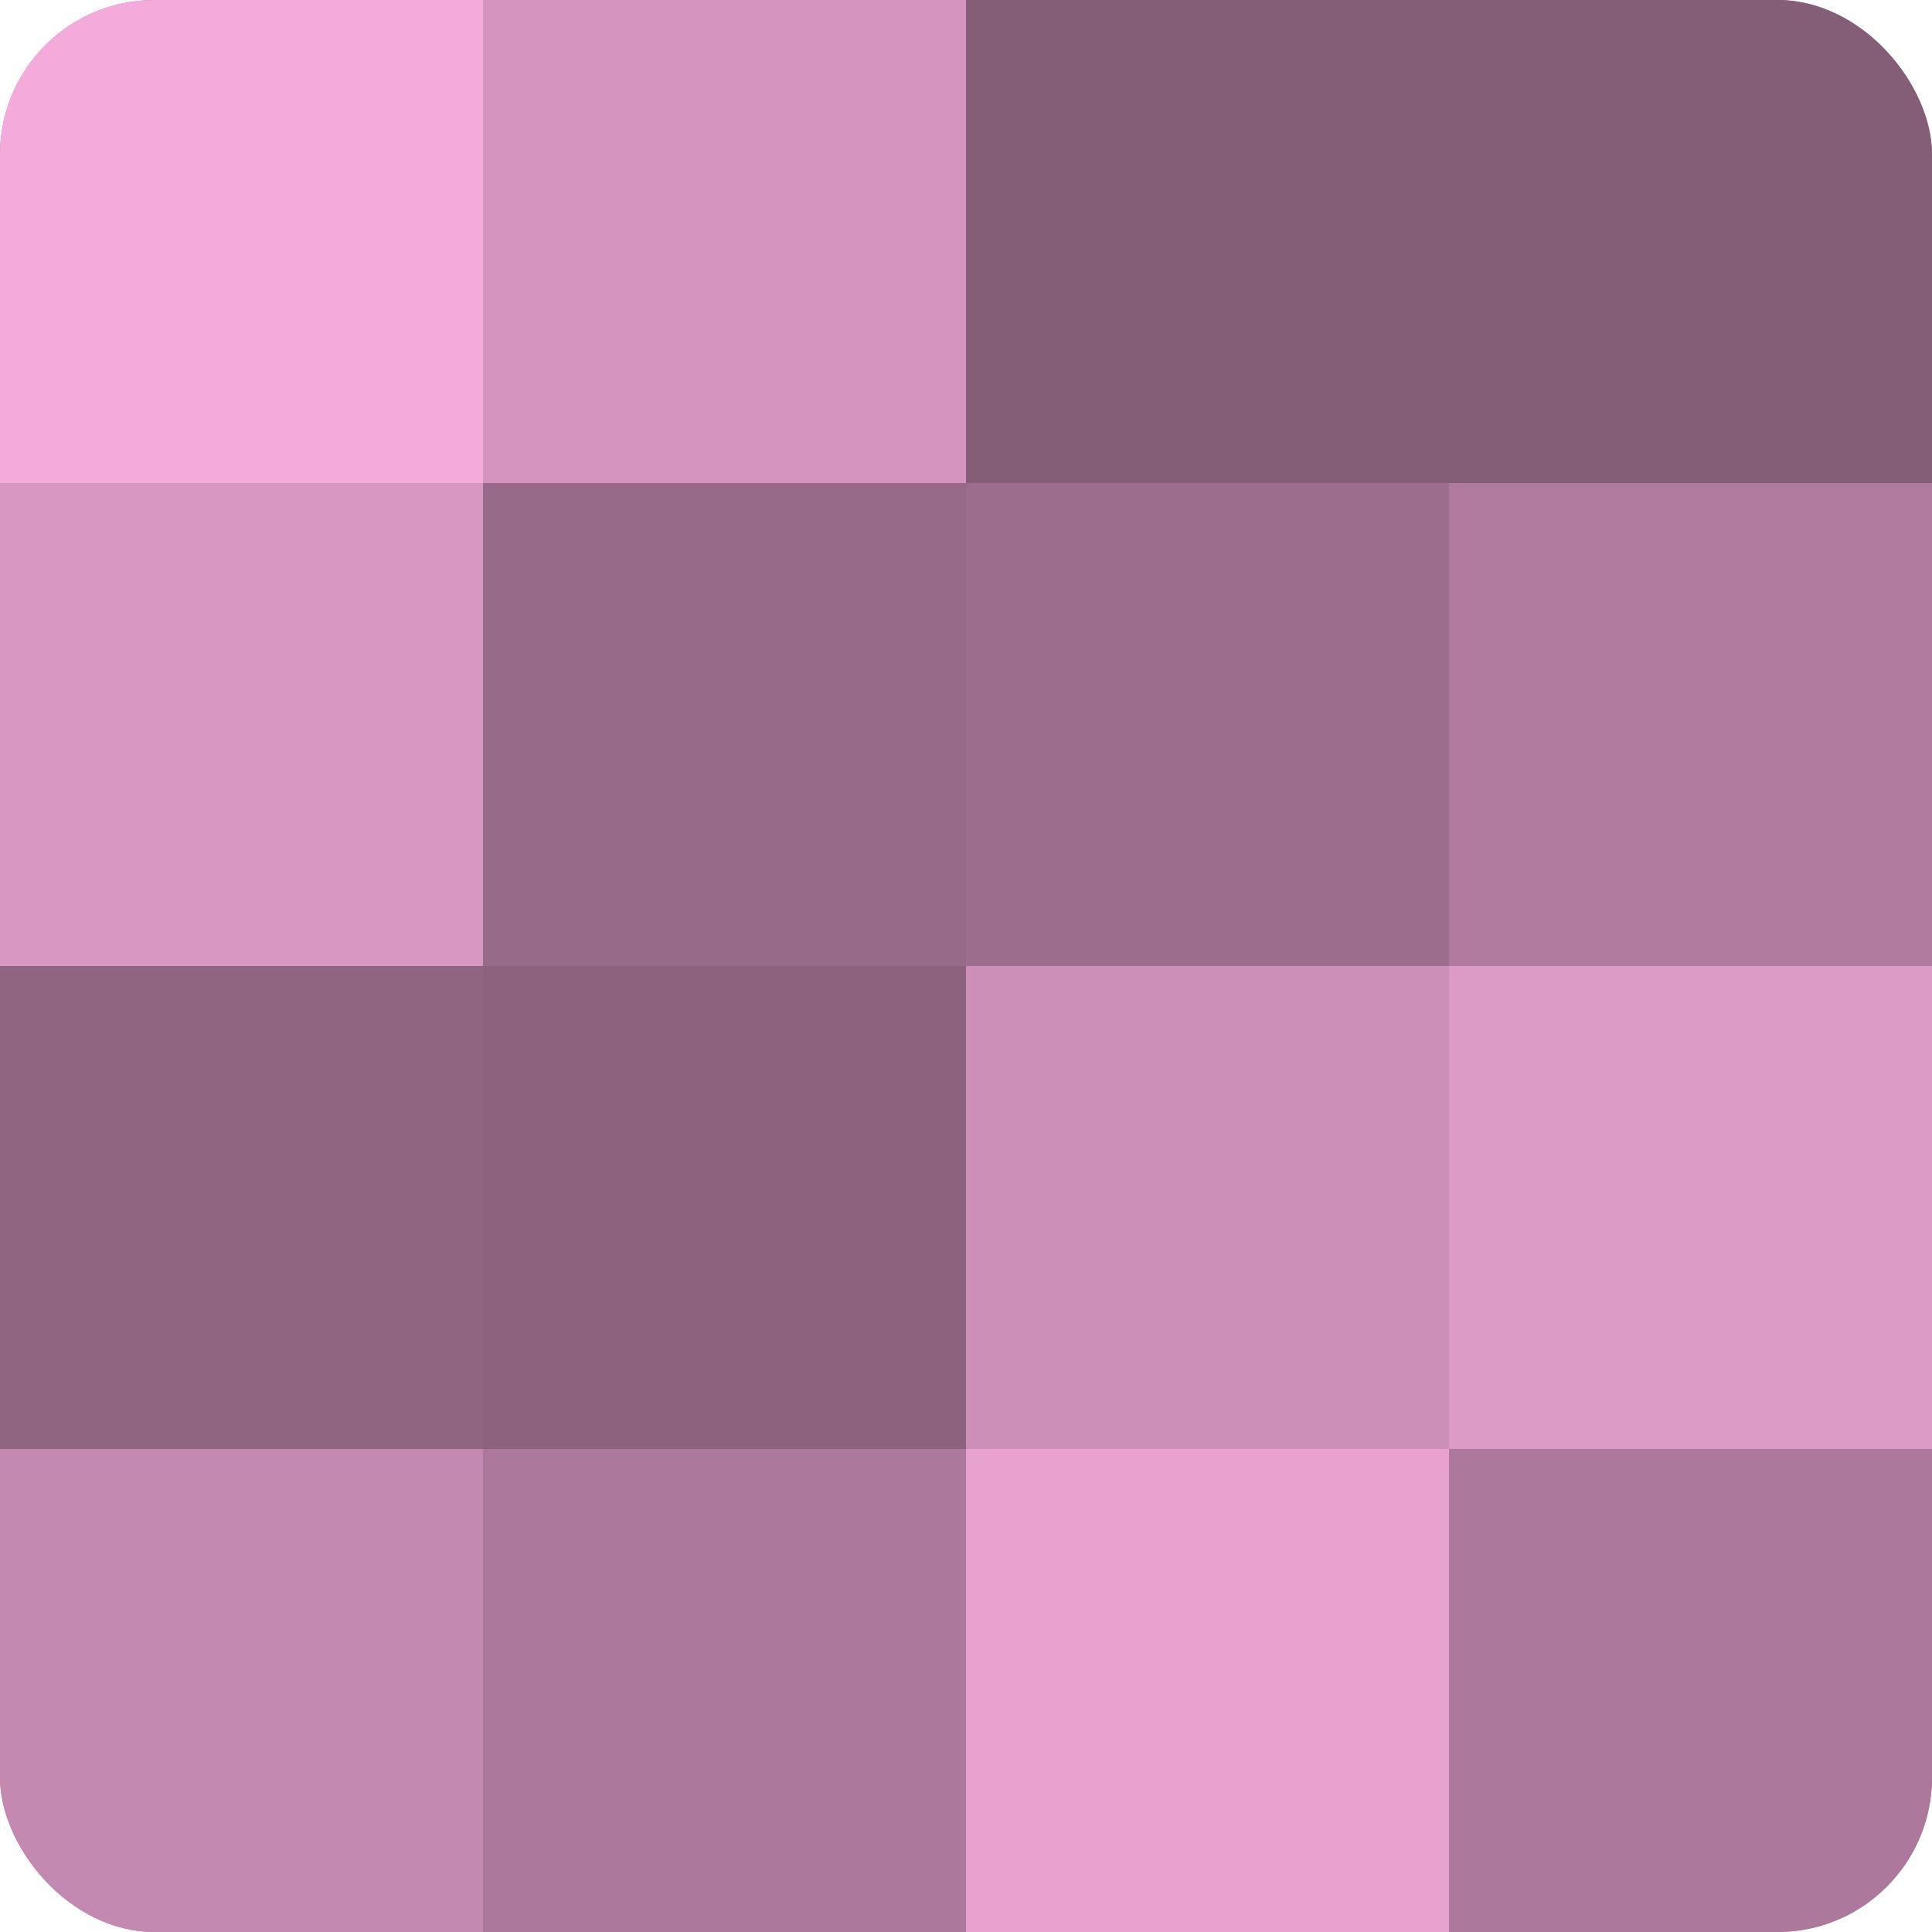
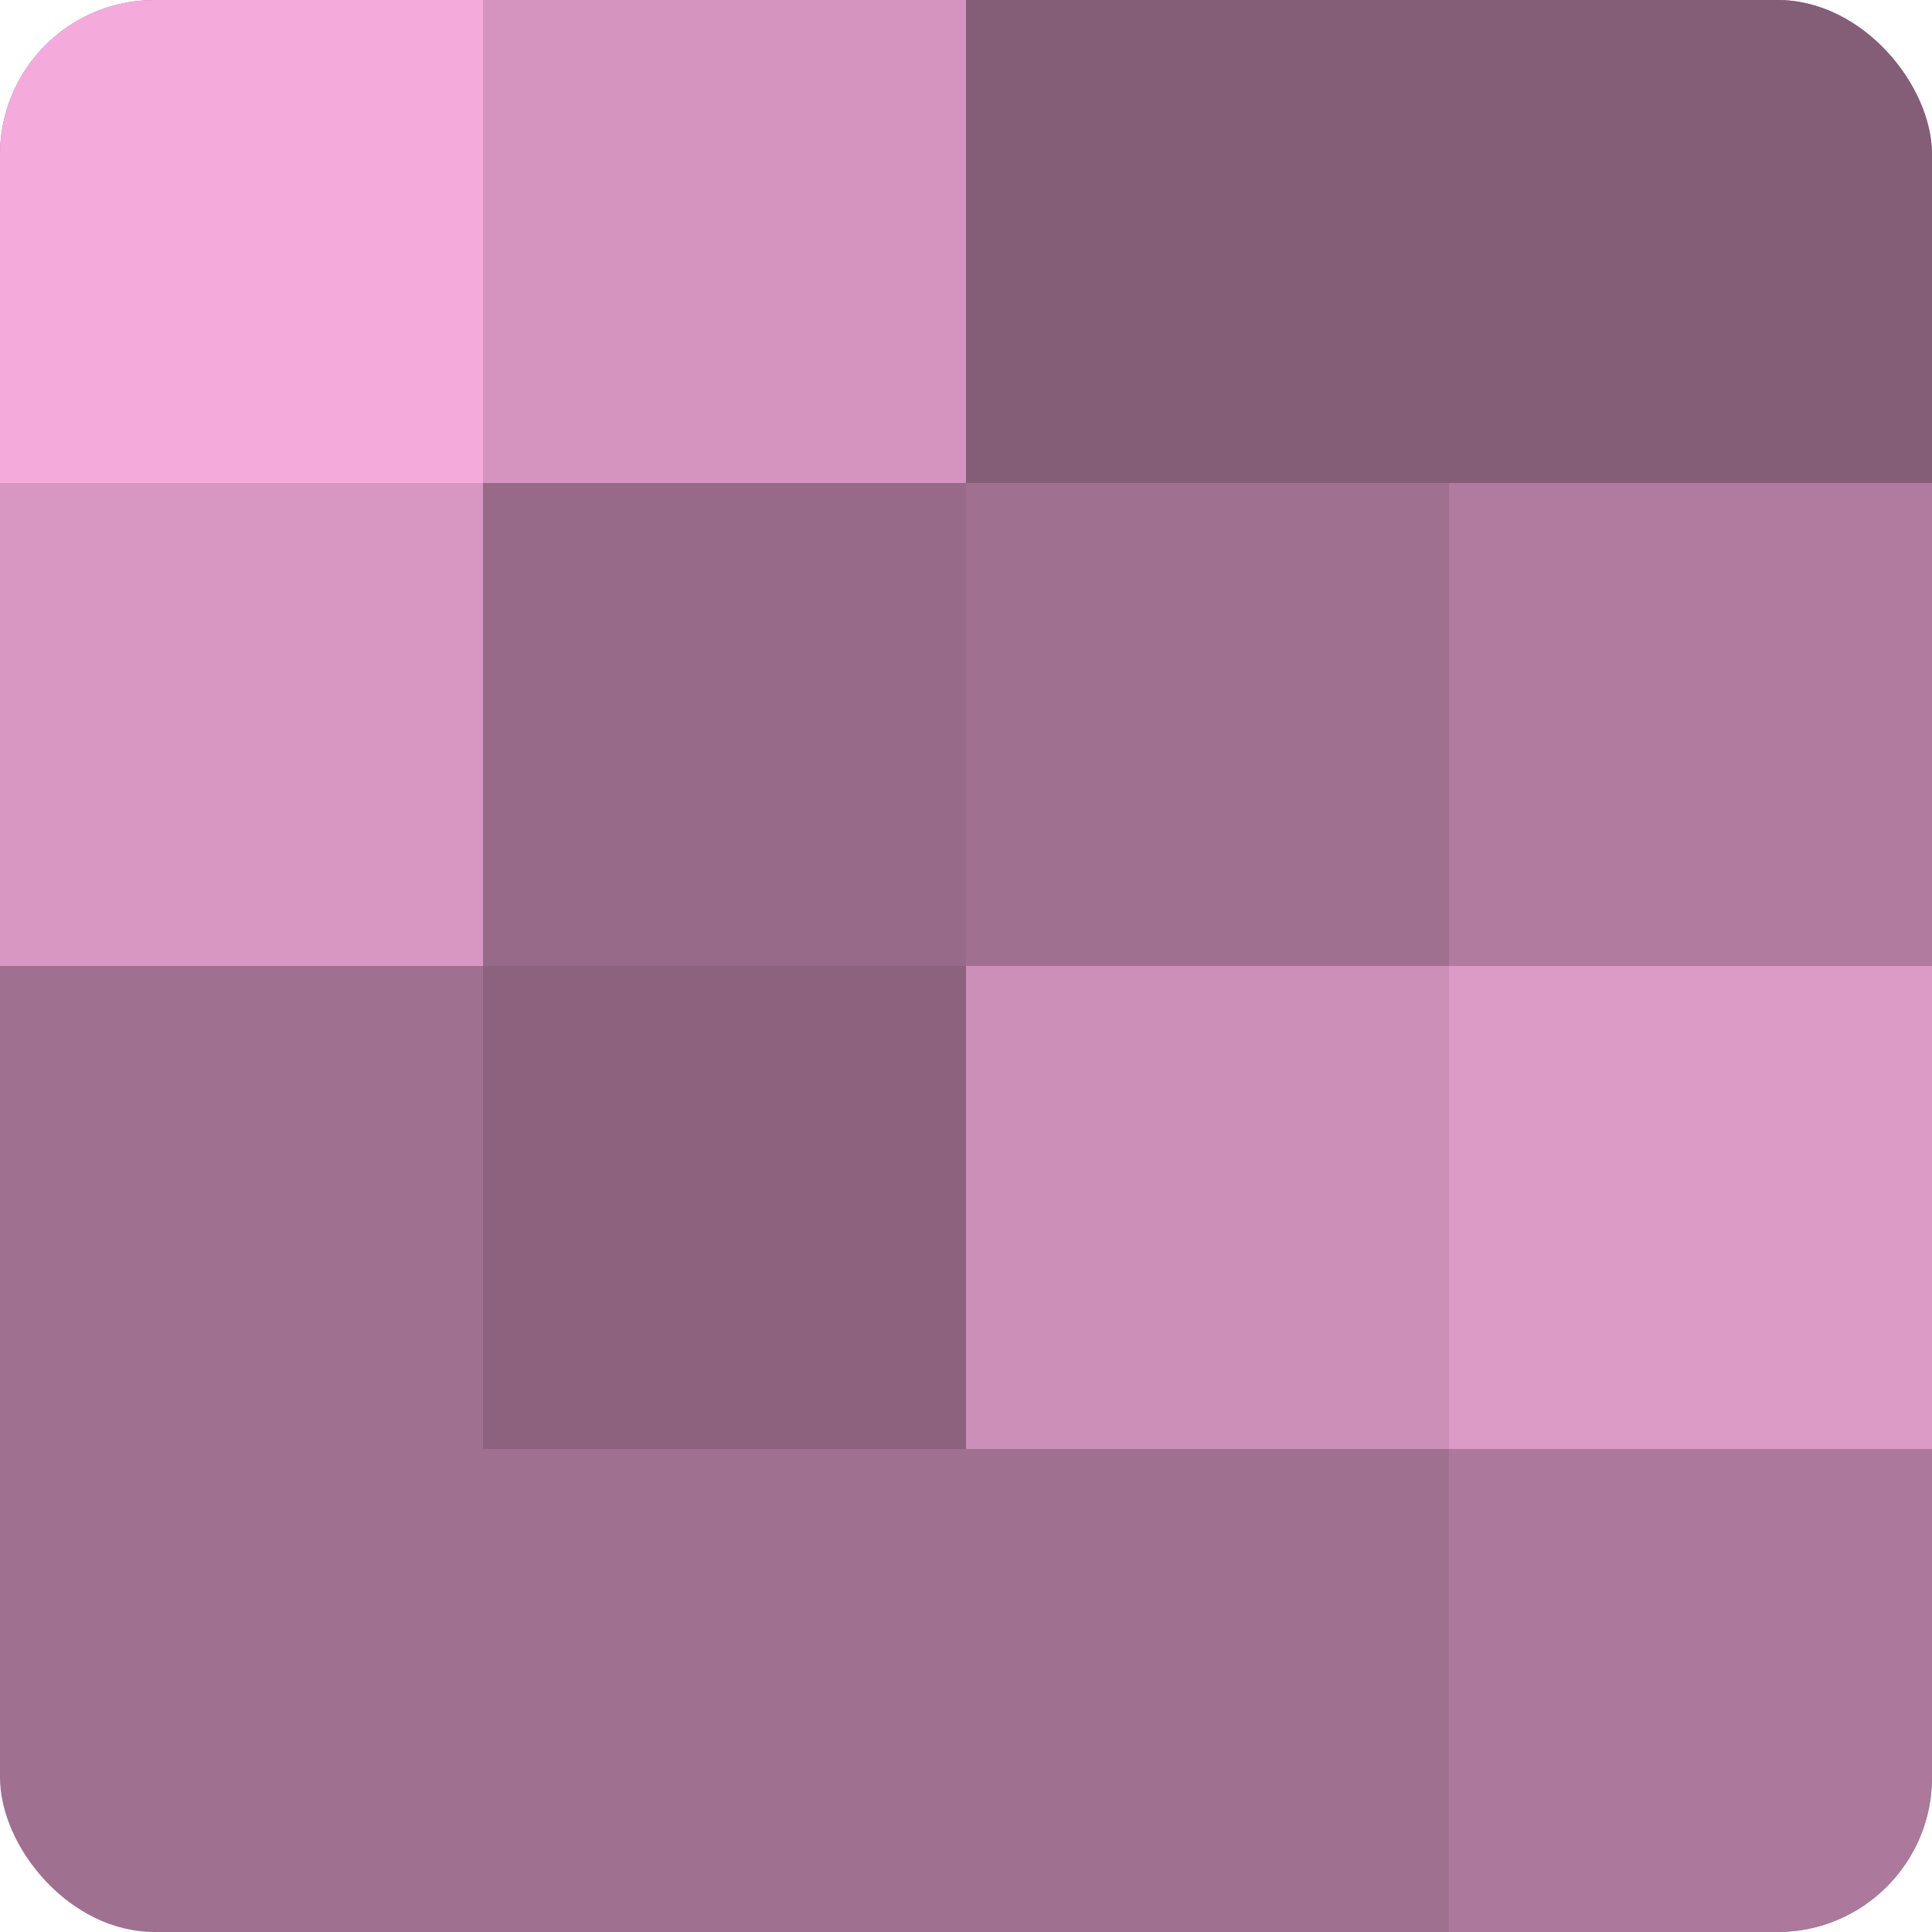
<svg xmlns="http://www.w3.org/2000/svg" width="80" height="80" viewBox="0 0 100 100" preserveAspectRatio="xMidYMid meet">
  <defs>
    <clipPath id="c" width="100" height="100">
      <rect width="100" height="100" rx="8" ry="8" />
    </clipPath>
  </defs>
  <g clip-path="url(#c)">
    <rect width="100" height="100" fill="#a07090" />
    <rect width="25" height="25" fill="#f4abdb" />
    <rect y="25" width="25" height="25" fill="#d897c2" />
-     <rect y="50" width="25" height="25" fill="#906582" />
-     <rect y="75" width="25" height="25" fill="#c489b0" />
    <rect x="25" width="25" height="25" fill="#d494bf" />
    <rect x="25" y="25" width="25" height="25" fill="#986a89" />
    <rect x="25" y="50" width="25" height="25" fill="#8c627e" />
-     <rect x="25" y="75" width="25" height="25" fill="#ac789b" />
    <rect x="50" width="25" height="25" fill="#845d77" />
-     <rect x="50" y="25" width="25" height="25" fill="#9c6d8c" />
    <rect x="50" y="50" width="25" height="25" fill="#cc8fb7" />
-     <rect x="50" y="75" width="25" height="25" fill="#e8a2d0" />
    <rect x="75" width="25" height="25" fill="#845d77" />
    <rect x="75" y="25" width="25" height="25" fill="#b07b9e" />
    <rect x="75" y="50" width="25" height="25" fill="#dc9ac6" />
    <rect x="75" y="75" width="25" height="25" fill="#ac789b" />
  </g>
</svg>